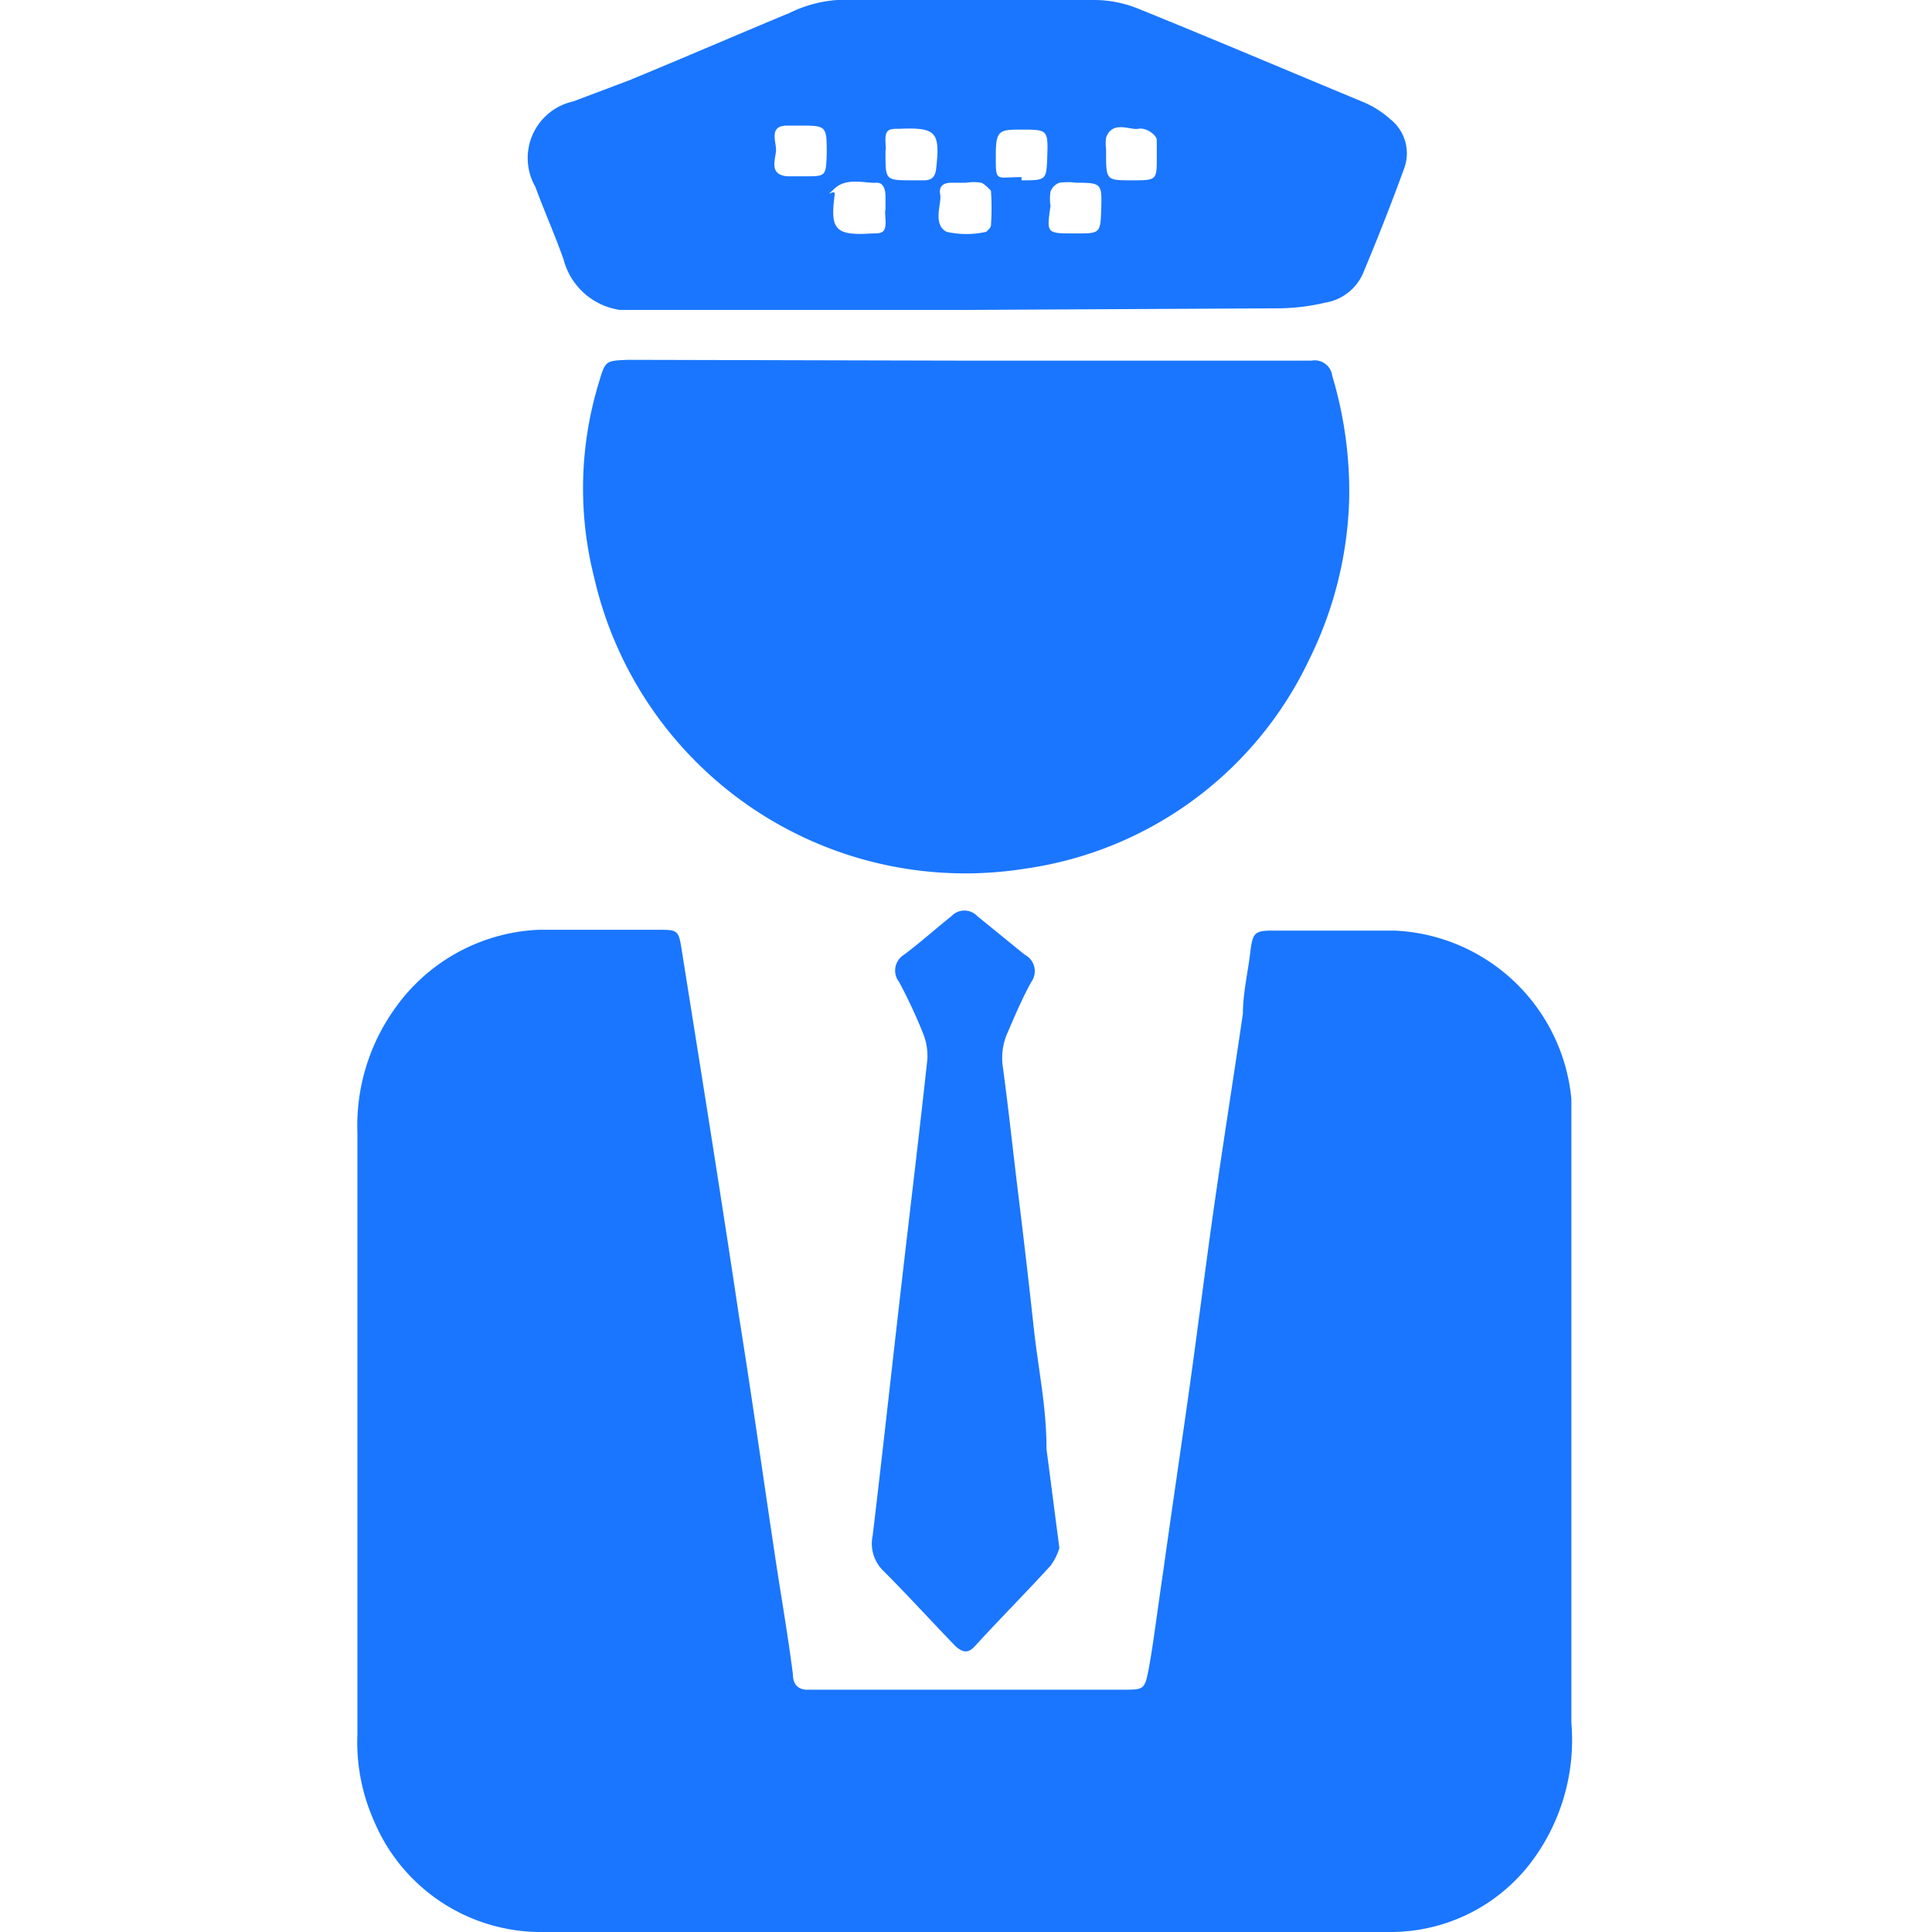
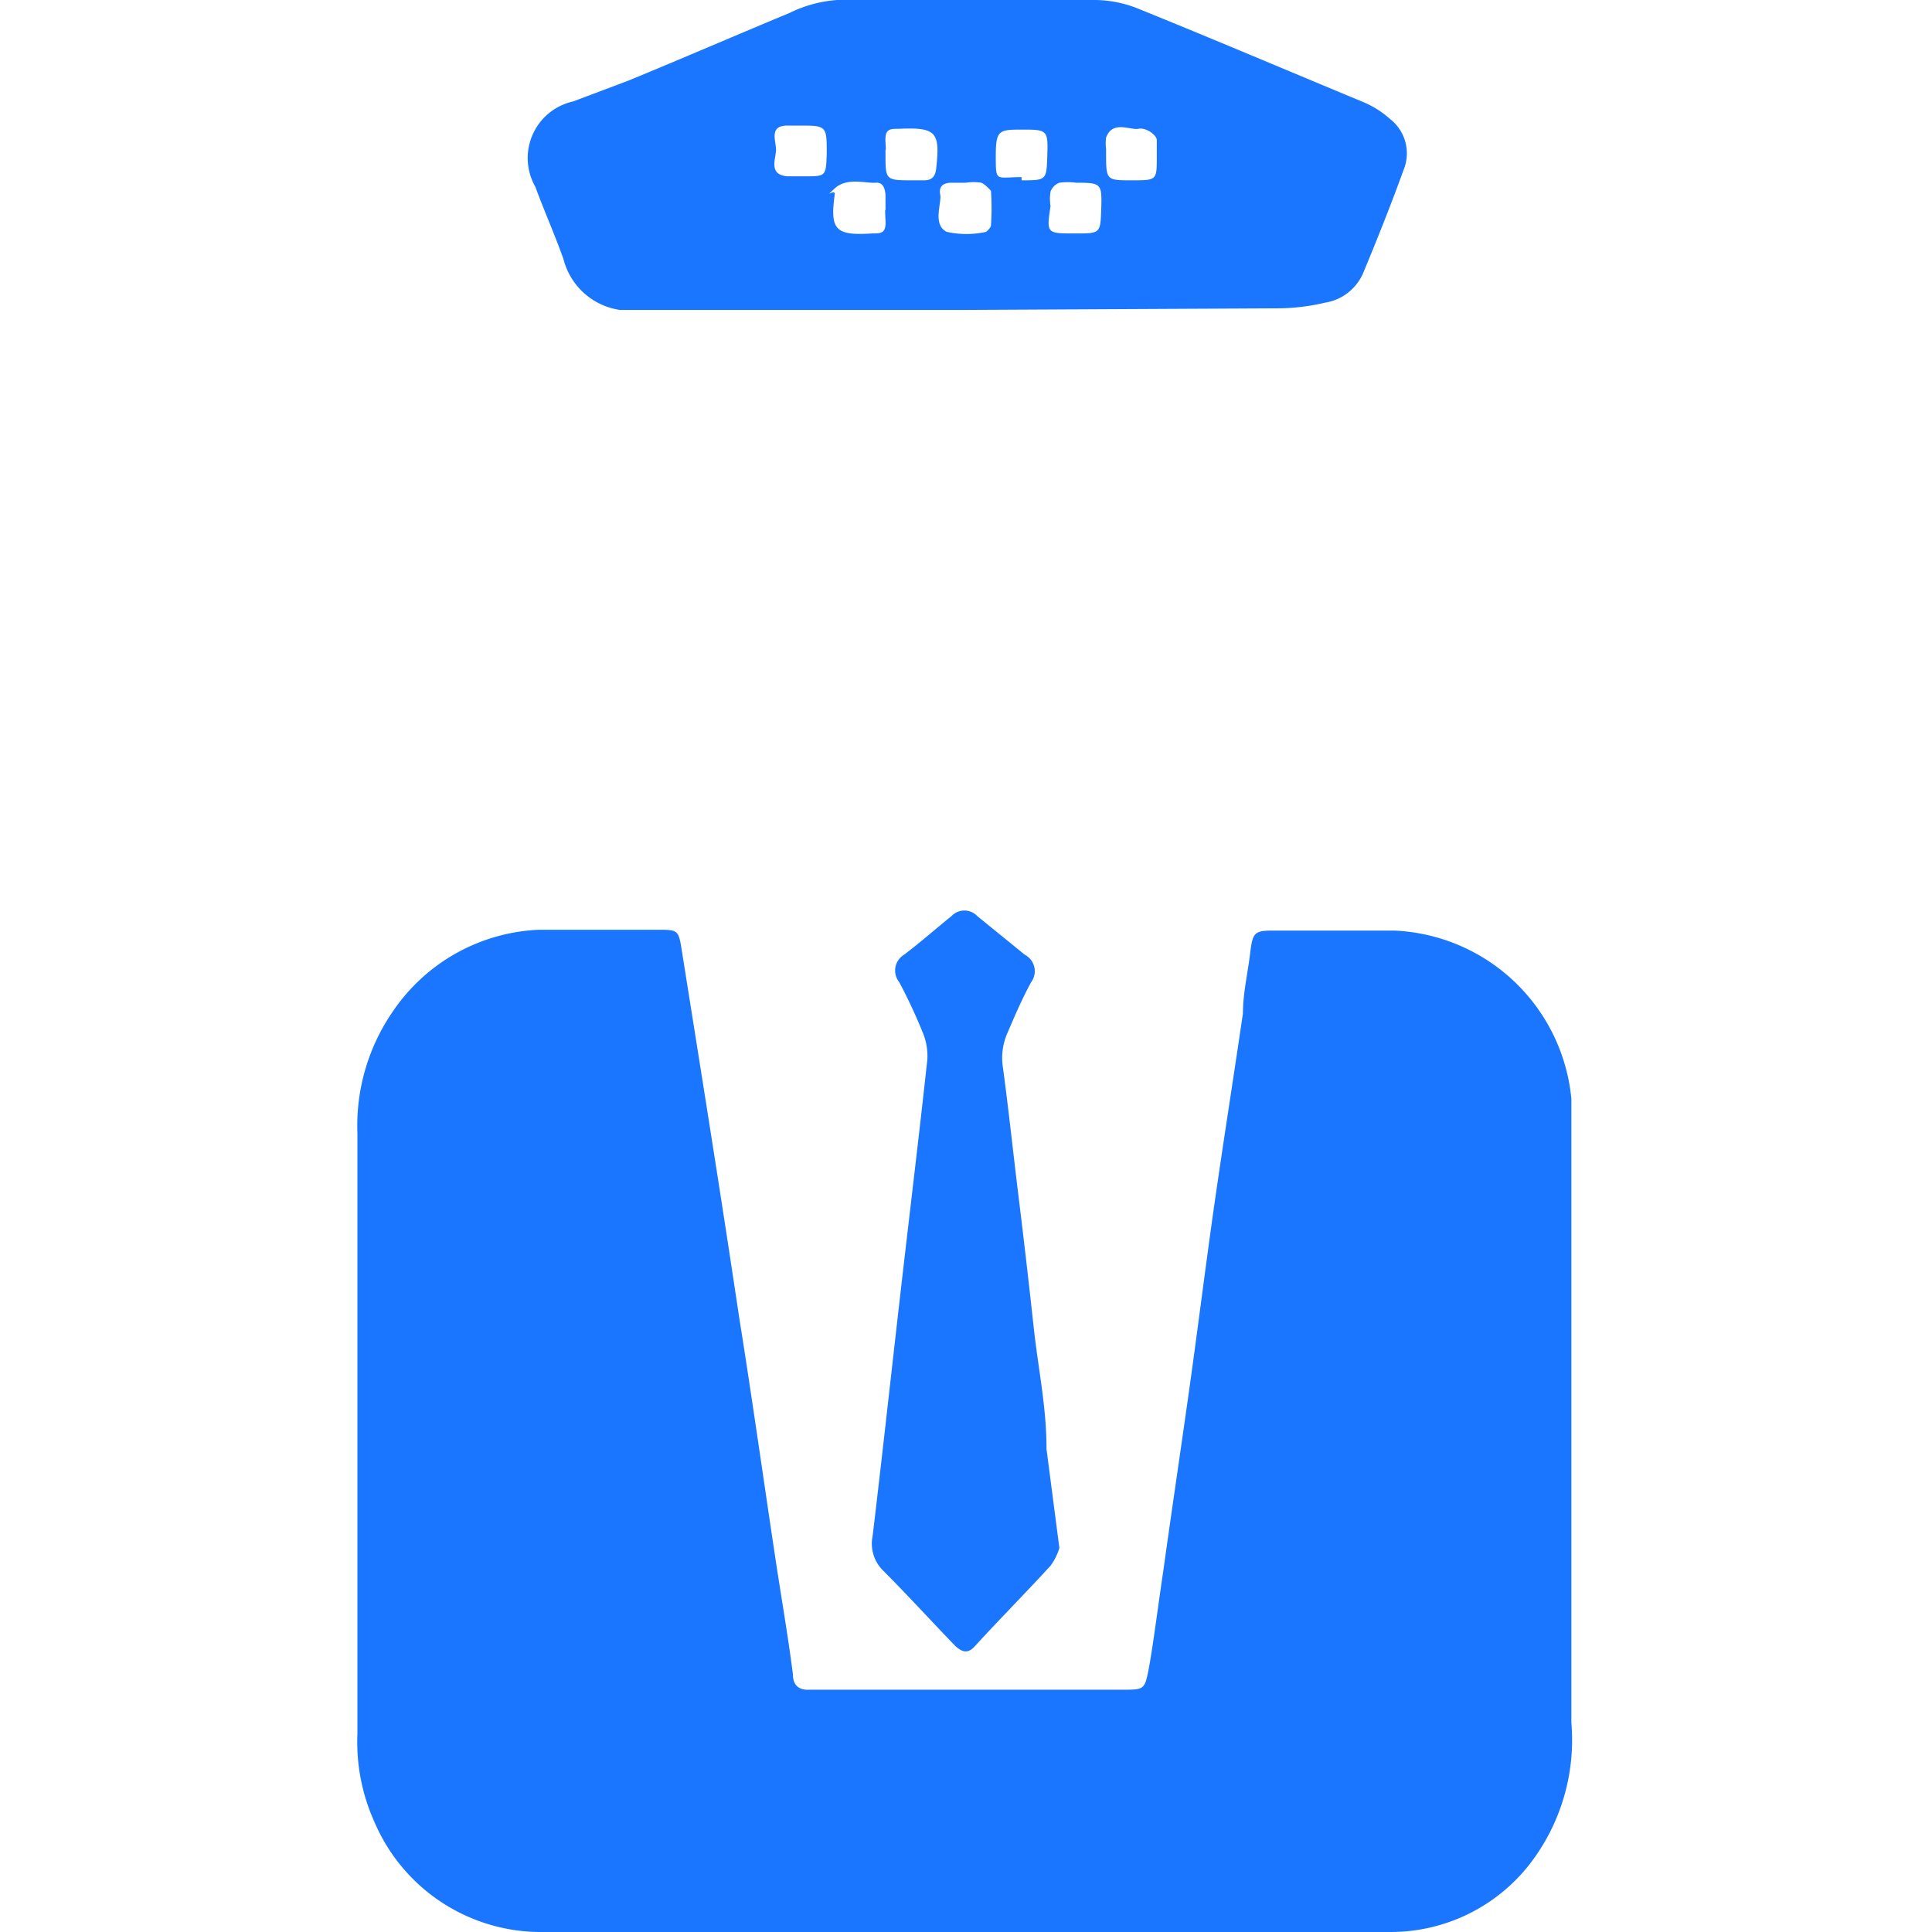
<svg xmlns="http://www.w3.org/2000/svg" id="Слой_1" data-name="Слой 1" width="24" height="24" viewBox="0 0 24 24">
  <defs>
    <style>.cls-1{fill:#1a76ff;}</style>
  </defs>
  <title>2797</title>
  <path class="cls-1" d="M12,24H6.76a2.25,2.25,0,0,1-2.11-1.37,2.41,2.41,0,0,1-.21-1.09q0-3.73,0-7.46a2.5,2.5,0,0,1,.45-1.53,2.31,2.31,0,0,1,1.8-1c.49,0,1,0,1.48,0,.25,0,.26,0,.3.26.24,1.51.48,3,.71,4.54.16,1,.3,2,.46,3.06.07.46.15.92.21,1.39,0,.13.07.2.21.19h3.89c.26,0,.27,0,.32-.26s.12-.81.18-1.21c.11-.79.23-1.59.34-2.38s.2-1.52.31-2.28.23-1.52.34-2.27c0-.25.06-.5.09-.75s.05-.28.28-.28c.5,0,1,0,1.51,0a2.31,2.31,0,0,1,2.2,2.09c0,.25,0,.5,0,.75q0,3.52,0,7A2.52,2.52,0,0,1,19,23.16a2.19,2.19,0,0,1-1.72.84H12Z" />
-   <path class="cls-1" d="M12,4.48h4.29a.22.22,0,0,1,.26.19,5,5,0,0,1,.21,1.53,4.78,4.78,0,0,1-.5,2,4.62,4.62,0,0,1-3.52,2.59A4.73,4.73,0,0,1,7.38,7.17a4.5,4.5,0,0,1,.06-2.42c.08-.27.08-.27.37-.28Z" />
  <path class="cls-1" d="M12,3.85H8.09l-.39,0A.85.85,0,0,1,7,3.22c-.11-.31-.24-.6-.35-.9a.72.72,0,0,1,.47-1.06L7.81,1c.68-.28,1.35-.57,2-.84A1.59,1.59,0,0,1,10.4,0Q12,0,13.6,0a1.46,1.46,0,0,1,.52.1c.94.38,1.88.78,2.82,1.17a1.19,1.19,0,0,1,.33.21.54.54,0,0,1,.17.62c-.16.44-.33.87-.51,1.3a.62.62,0,0,1-.47.36,2.59,2.59,0,0,1-.57.07ZM10.27,1.91c0-.35,0-.35-.35-.35H9.78c-.23,0-.14.19-.14.3s-.1.31.14.33H10C10.26,2.19,10.26,2.19,10.27,1.91Zm.73,0c0,.33,0,.33.34.33h.14c.1,0,.14-.05.15-.15.05-.45,0-.51-.46-.49-.12,0-.18,0-.17.17S11,1.82,11,1.87Zm1.69.33c.31,0,.31,0,.32-.31s0-.32-.3-.32-.34,0-.34.33S12.37,2.2,12.69,2.2Zm1.05-.35c0,.35,0,.35.32.35s.31,0,.31-.32c0-.06,0-.12,0-.18s-.13-.16-.23-.14-.32-.11-.4.11A.57.57,0,0,0,13.74,1.85ZM11,2.59s0-.1,0-.14,0-.19-.12-.18-.36-.07-.51.07,0,0,0,.07c-.06.44,0,.52.46.49.12,0,.18,0,.17-.17S11,2.64,11,2.59Zm1-.32h-.18c-.11,0-.16.05-.14.15s-.1.37.08.46a1.12,1.12,0,0,0,.49,0s.06-.05.06-.08a3.07,3.07,0,0,0,0-.43s-.07-.08-.12-.1A.61.61,0,0,0,12,2.27Zm1.36.63c.31,0,.31,0,.32-.31s0-.32-.31-.32a.77.77,0,0,0-.21,0,.19.19,0,0,0-.11.11.57.57,0,0,0,0,.18C13,2.9,13,2.9,13.35,2.9Z" />
  <path class="cls-1" d="M13.16,19.23a.72.72,0,0,1-.11.22c-.31.34-.63.66-.94,1-.09.1-.16.07-.24,0-.3-.31-.59-.63-.9-.94a.47.47,0,0,1-.13-.43c.12-1,.24-2.1.36-3.14s.22-1.86.32-2.78a.76.76,0,0,0-.06-.34,6.51,6.51,0,0,0-.29-.62.23.23,0,0,1,.06-.34c.2-.15.39-.32.59-.48a.22.22,0,0,1,.32,0l.59.48a.23.23,0,0,1,.08.34c-.11.2-.2.41-.29.62a.77.77,0,0,0-.06.45c.07.52.12,1,.19,1.57s.13,1.09.19,1.64S13,17.47,13,18Z" />
</svg>